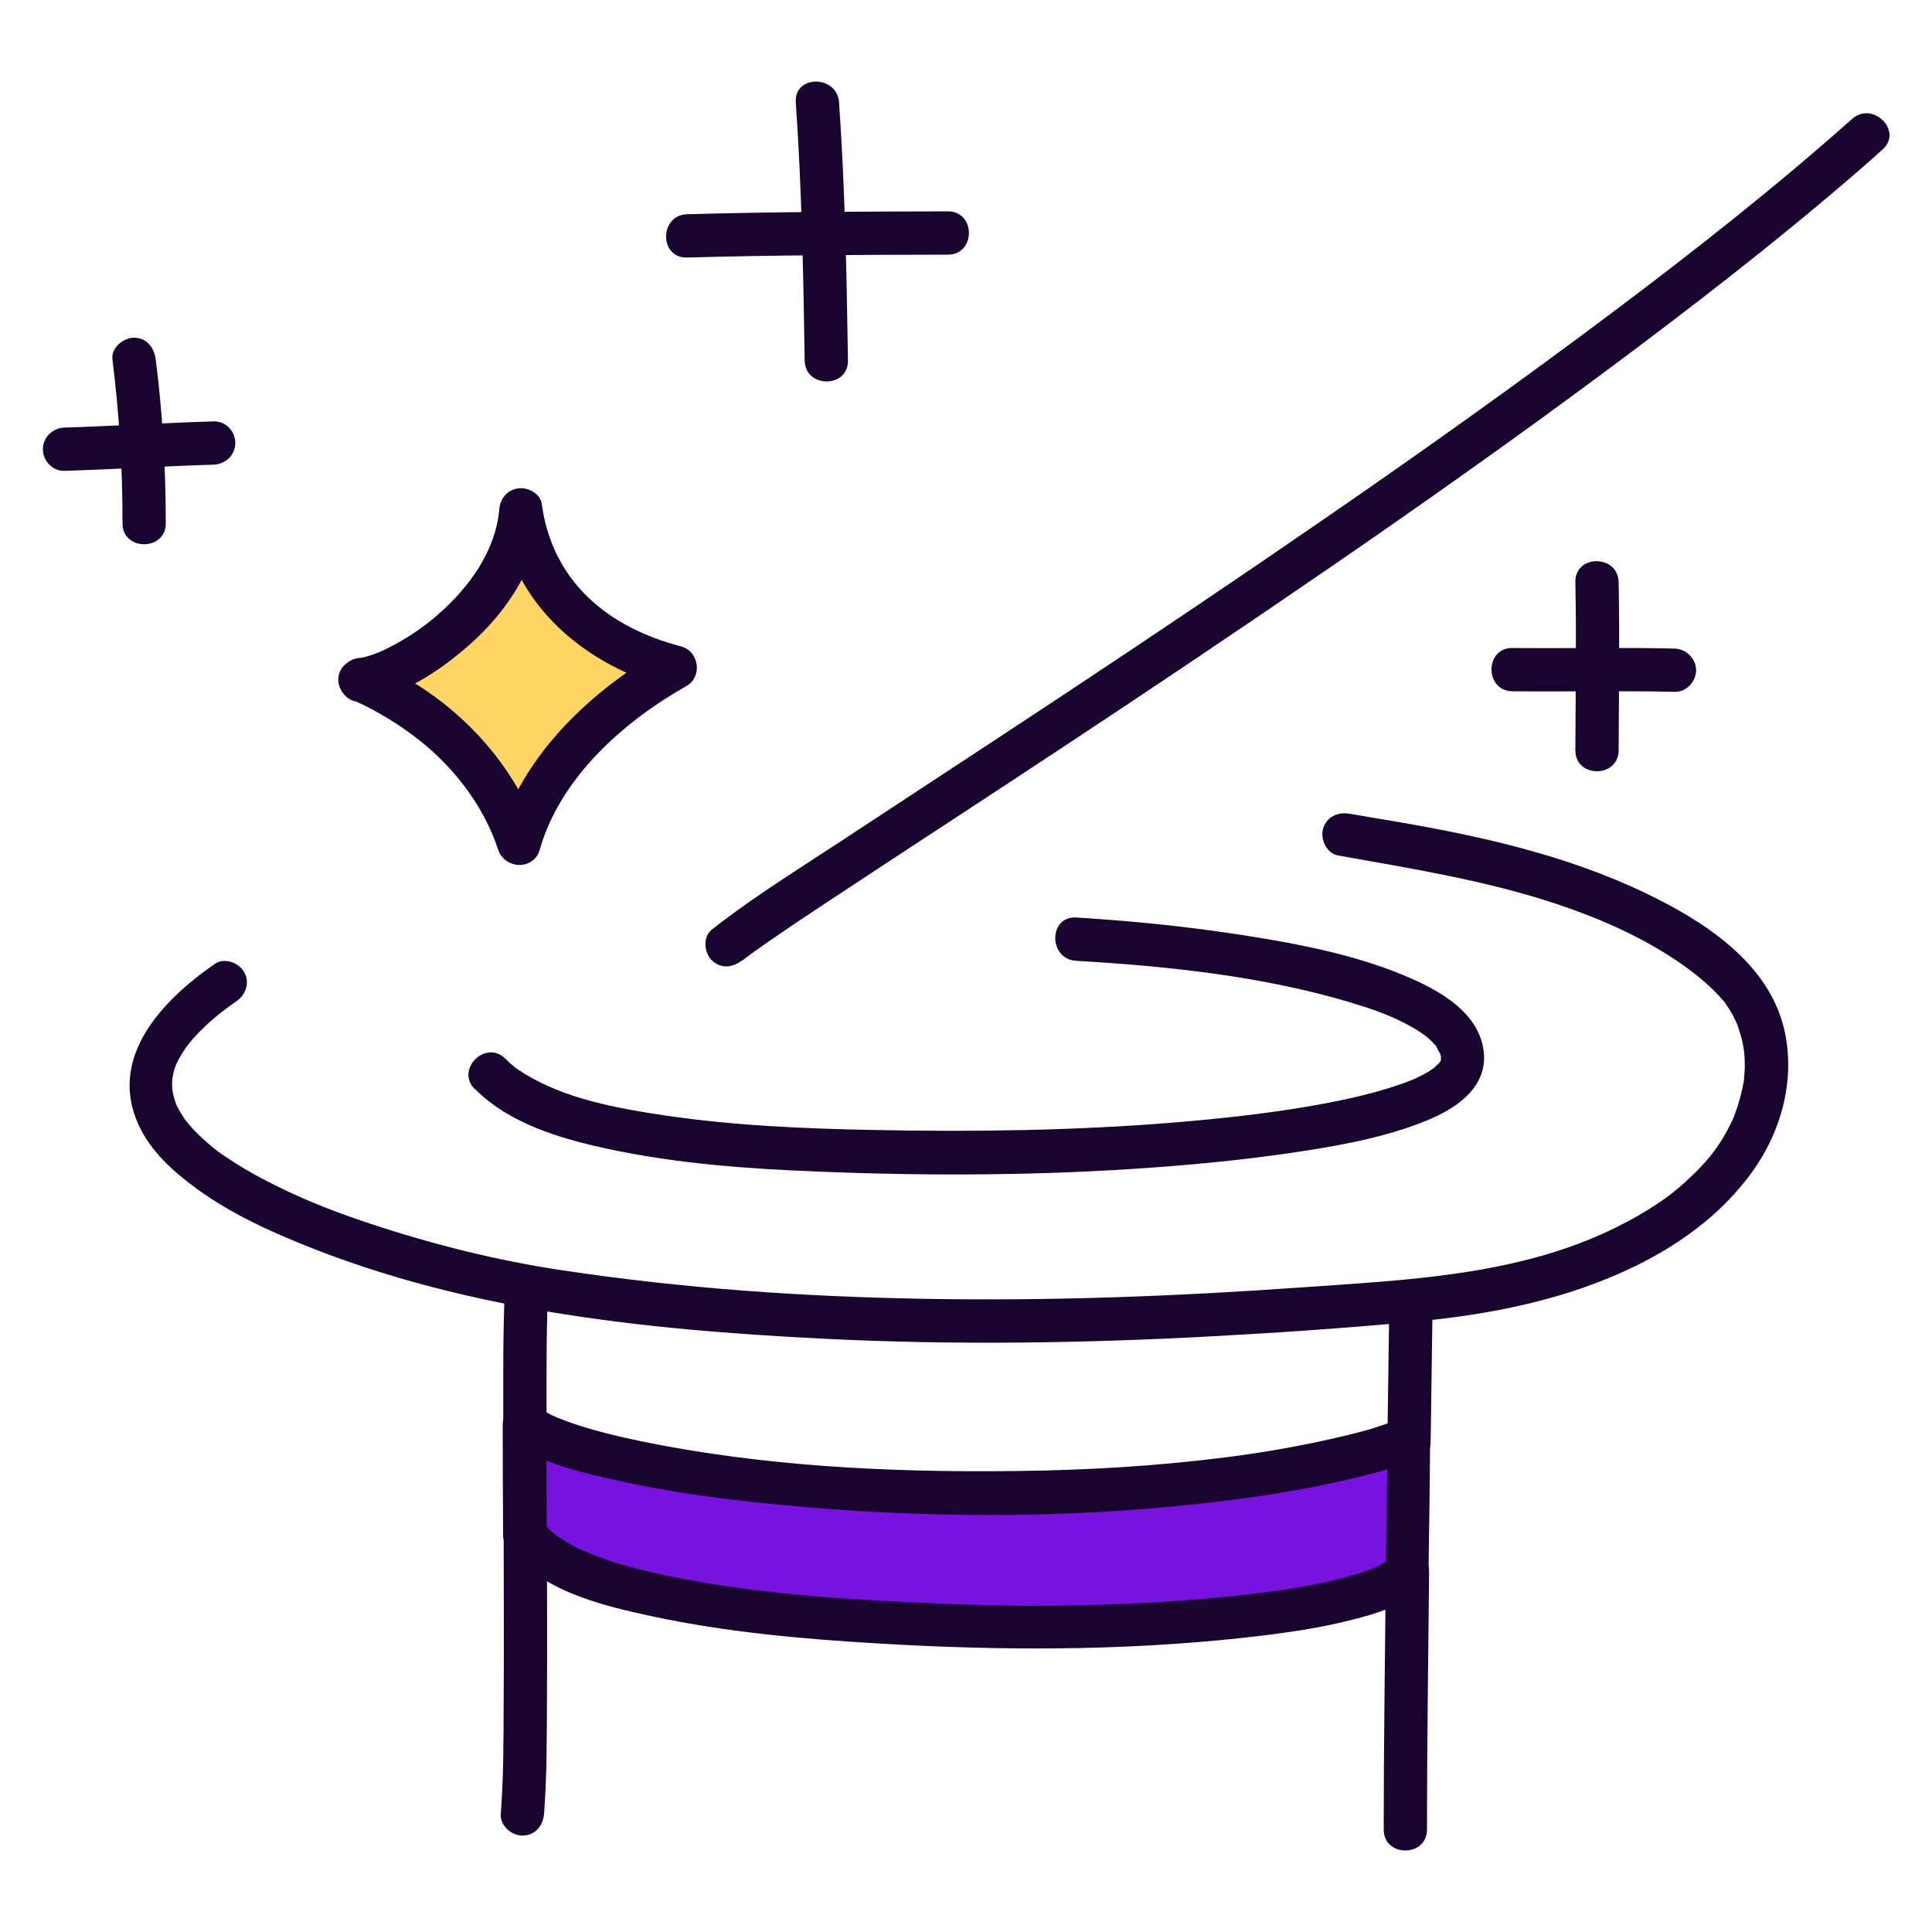
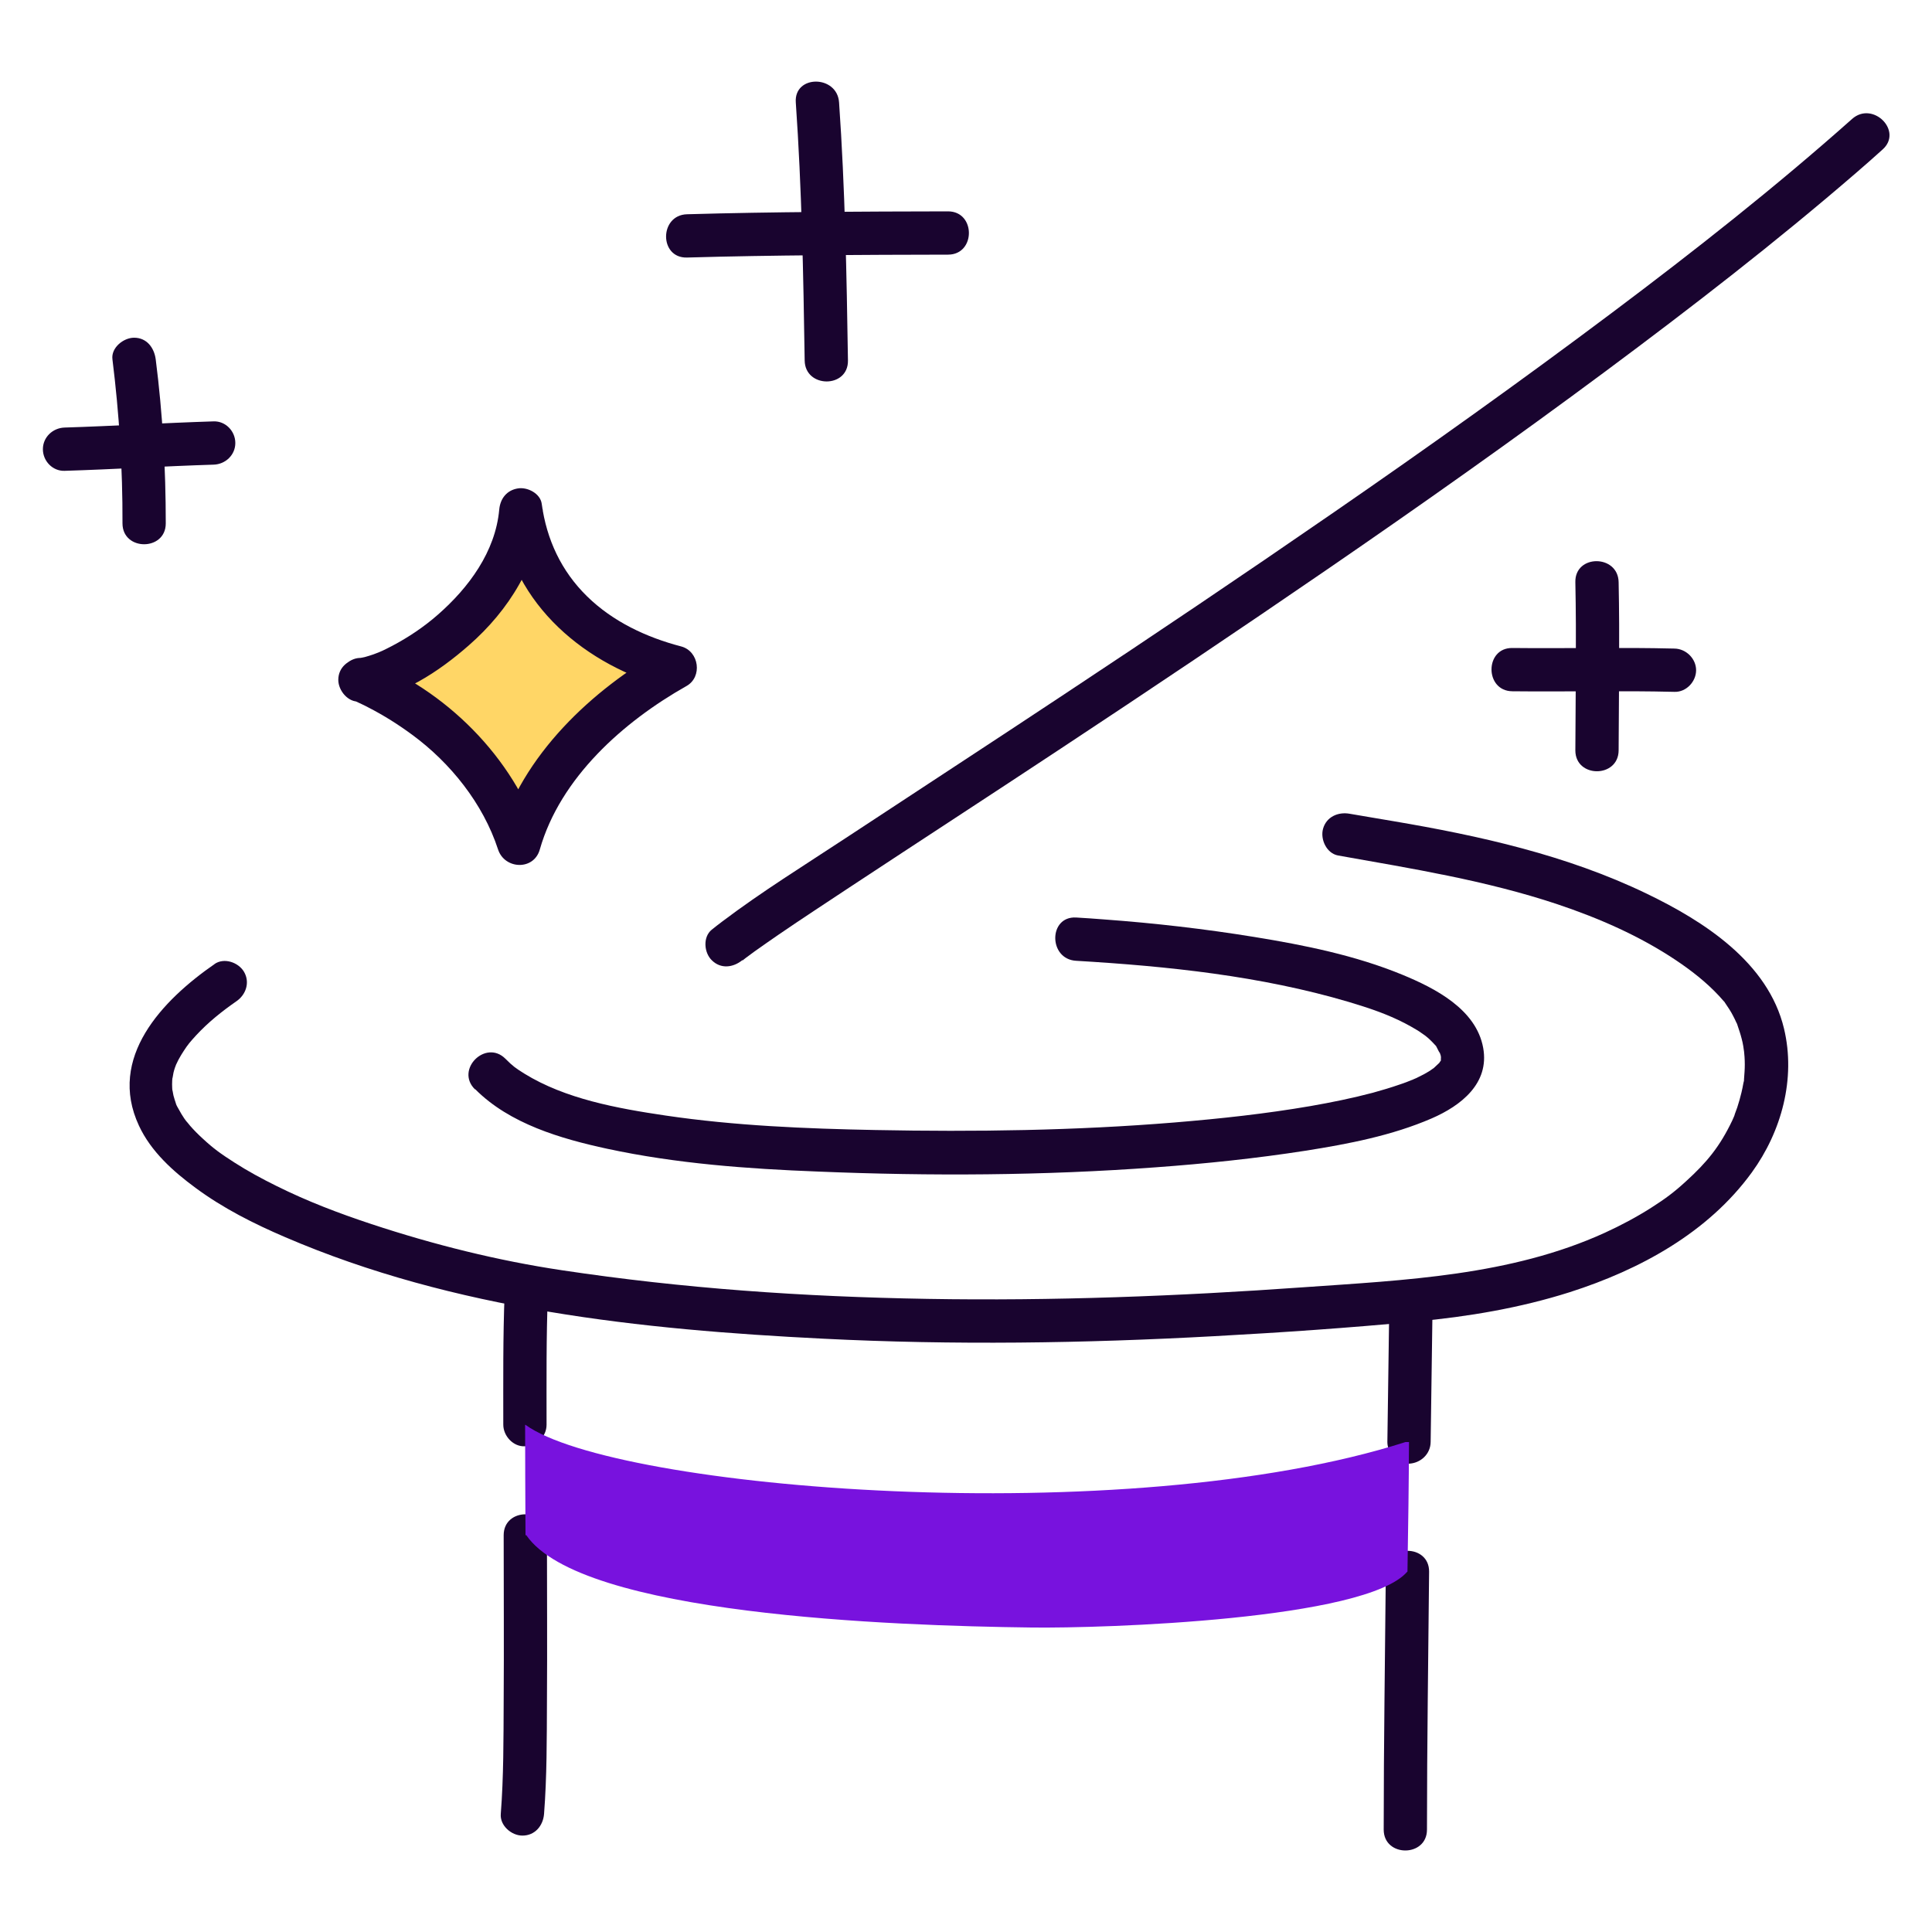
<svg xmlns="http://www.w3.org/2000/svg" id="Layer_1" data-name="Layer 1" viewBox="0 0 100 100">
  <defs>
    <style>
      .cls-1 {
        fill: #ffd666;
      }

      .cls-2 {
        fill: #19042f;
      }

      .cls-3 {
        fill: #7812de;
      }
    </style>
  </defs>
  <path class="cls-2" d="m38.44,49.71s.1-.08.15-.12c-.23.19-.15.11,0,0s.31-.23.46-.34c.42-.3.84-.59,1.26-.88,1.21-.83,2.44-1.63,3.66-2.44,3.64-2.4,7.3-4.78,10.93-7.18,4.62-3.05,9.21-6.13,13.77-9.26,4.88-3.35,9.72-6.77,14.47-10.3,4.41-3.28,8.77-6.65,12.94-10.25.46-.4.91-.79,1.36-1.2,1.08-.96-.51-2.54-1.58-1.58-3.97,3.53-8.15,6.82-12.4,10.01-4.73,3.55-9.54,6.98-14.41,10.34s-9.27,6.32-13.94,9.41c-3.77,2.5-7.56,4.97-11.34,7.46-2.14,1.41-4.34,2.77-6.39,4.32-.18.14-.36.27-.54.42-.47.38-.4,1.19,0,1.58.47.47,1.11.38,1.58,0h0Z" />
  <g>
    <path class="cls-2" d="m24.6,56.38c1.78,1.79,4.43,2.56,6.83,3.08,3.58.77,7.27,1.04,10.92,1.18,5.82.24,11.66.21,17.47-.22,2.6-.19,5.19-.46,7.76-.86,2.21-.35,4.46-.78,6.52-1.67,1.52-.66,3-1.81,2.67-3.65-.36-2-2.49-3.09-4.19-3.79-2.43-1-5.06-1.53-7.64-1.95s-5.19-.72-7.79-.91c-.48-.04-.96-.07-1.45-.1-1.44-.08-1.44,2.16,0,2.24,4.73.28,9.55.78,14.11,2.13,1.07.32,1.99.63,2.9,1.1.2.1.4.22.59.33.1.06.2.12.29.19.05.03.28.2.19.13-.1-.08.1.09.13.11.07.07.15.13.22.21.06.06.11.12.17.18.1.11-.07-.14.06.09.06.1.22.47.13.19.03.08.05.16.08.24.04.15.02.23.01.02,0,.03,0,.23,0,.24,0,0,0,.07,0,.08,0,.03.03-.29.02-.17,0,.04-.03.15-.05.17.09-.11.12-.19.01-.05-.03.04-.07.1-.09.14,0,0,.17-.17,0-.02-.11.1-.22.21-.33.31.24-.2-.1.06-.19.11-.16.1-.33.19-.5.27-.09.05-.18.09-.28.13-.19.09-.01,0-.07.03-.21.09-.43.17-.64.24-.46.16-.93.3-1.4.43-1.06.28-2.14.5-3.23.69-2.33.4-4.64.65-7.05.85-5.14.42-10.3.49-15.46.39-3.62-.07-7.28-.22-10.87-.75-2.5-.37-5.19-.86-7.31-2.17-.46-.29-.58-.37-.98-.77-1.02-1.02-2.61.56-1.58,1.58h0Z" />
    <g>
      <path class="cls-2" d="m11.12,49.89c-2.72,1.88-5.57,4.85-3.93,8.37.62,1.34,1.77,2.37,2.94,3.23,1.42,1.05,3.01,1.85,4.62,2.54,8.76,3.77,18.42,4.79,27.85,5.26,6.75.34,13.52.24,20.26-.13,3.49-.19,6.98-.43,10.45-.76,2.69-.25,5.37-.7,7.95-1.52,3.62-1.16,7.14-3.07,9.41-6.19,1.54-2.12,2.29-4.86,1.67-7.45-.82-3.43-4.15-5.56-7.12-6.99-4.13-1.99-8.63-2.99-13.12-3.75-.75-.13-1.5-.25-2.24-.38-.6-.11-1.21.16-1.38.78-.15.54.18,1.27.78,1.38,3.82.68,7.65,1.29,11.34,2.52,2.15.72,4.24,1.63,6.13,2.89.81.54,1.59,1.15,2.25,1.86.08.09.16.18.24.27.16.18-.09-.15.07.09.15.22.3.44.42.68.06.11.11.22.16.33.13.27-.04-.15.06.14.08.24.16.47.22.71.03.12.06.24.08.37.01.07.07.5.03.15.03.27.05.54.05.81,0,.25-.02.5-.04.76-.02.33.04-.14-.03.19-.03.16-.06.33-.1.49-.06.26-.14.53-.22.78-.05.14-.1.28-.15.41-.07.17.11-.25,0,.02-.04.08-.07.17-.11.25-.64,1.34-1.31,2.16-2.4,3.15-.61.56-1.07.9-1.79,1.36-.77.49-1.58.92-2.41,1.3-4.87,2.22-10.35,2.45-15.61,2.82-6.46.46-12.95.71-19.43.6s-12.66-.54-18.92-1.48c-3.35-.5-6.66-1.33-9.87-2.39-1.72-.57-3.32-1.18-4.91-1.97-.75-.37-1.49-.77-2.19-1.22s-1.07-.71-1.64-1.24c-.23-.21-.45-.43-.65-.66-.05-.05-.29-.37-.15-.17-.11-.14-.21-.29-.3-.44-.07-.12-.14-.25-.21-.37-.03-.05-.05-.1-.07-.15-.12-.25.07.23-.01-.04-.04-.13-.09-.26-.12-.39-.03-.11-.07-.47-.05-.18-.03-.27-.03-.54,0-.81-.04.32.04-.13.05-.2.04-.17.1-.34.17-.51-.09.23.07-.14.11-.2.08-.15.17-.29.26-.43.2-.31.32-.45.63-.79.62-.67,1.33-1.24,2.08-1.76.5-.34.72-.98.4-1.53-.29-.49-1.03-.75-1.53-.4h0Z" />
      <path class="cls-2" d="m26.07,79.46c0,2.87.02,5.73,0,8.6-.01,1.94,0,3.9-.15,5.83-.05.6.55,1.12,1.12,1.12.65,0,1.07-.51,1.12-1.12.15-1.94.14-3.89.15-5.83.02-2.87,0-5.73,0-8.6,0-1.44-2.24-1.44-2.24,0h0Z" />
      <path class="cls-2" d="m28.29,73.74c0-2.27-.02-4.54.07-6.8.02-.59-.53-1.15-1.12-1.12-.63.03-1.1.49-1.12,1.12-.09,2.27-.07,4.54-.07,6.8,0,.59.52,1.15,1.12,1.12s1.12-.49,1.12-1.12h0Z" />
      <path class="cls-2" d="m71.73,81.35c-.04,4.45-.11,8.9-.11,13.35,0,1.44,2.24,1.44,2.24,0,0-4.45.07-8.9.11-13.35.01-1.44-2.23-1.44-2.24,0h0Z" />
      <path class="cls-2" d="m71.91,67.52c-.03,2.37-.07,4.74-.1,7.12,0,.59.52,1.15,1.12,1.12s1.11-.49,1.12-1.12c.03-2.37.07-4.74.1-7.12,0-.59-.52-1.15-1.12-1.12s-1.11.49-1.12,1.12h0Z" />
    </g>
  </g>
  <path class="cls-2" d="m5.82,18.6c.35,2.82.53,5.65.52,8.49,0,1.44,2.24,1.44,2.24,0,0-2.84-.16-5.67-.52-8.49-.08-.6-.46-1.12-1.12-1.12-.55,0-1.2.52-1.12,1.12h0Z" />
  <path class="cls-2" d="m3.34,24.37c2.57-.08,5.15-.24,7.72-.32.61-.02,1.12-.5,1.12-1.12s-.51-1.14-1.12-1.12c-2.57.08-5.15.24-7.72.32-.61.02-1.12.5-1.12,1.12s.51,1.14,1.12,1.12h0Z" />
  <path class="cls-2" d="m41.19,5.3c.31,4.45.39,8.9.46,13.36.02,1.44,2.26,1.45,2.24,0-.07-4.46-.15-8.91-.46-13.36-.1-1.43-2.34-1.44-2.24,0h0Z" />
  <path class="cls-2" d="m35.56,13.33c4.5-.13,9.01-.14,13.51-.15,1.44,0,1.44-2.24,0-2.24-4.51.01-9.01.02-13.51.15-1.44.04-1.45,2.28,0,2.24h0Z" />
  <g>
    <path class="cls-1" d="m18.66,35.18c2.16-.2,7.92-3.72,8.32-8.8.54,4.28,3.82,7.09,8,8.16-3.43,1.91-7.07,5.34-8.11,9.13-1.93-6.06-8.22-8.48-8.22-8.48Z" />
    <path class="cls-2" d="m18.66,36.3c2.1-.23,4.06-1.54,5.61-2.9,2.08-1.82,3.58-4.24,3.83-7.02l-2.2.3c.63,4.65,4.43,7.79,8.78,8.94l-.27-2.05c-3.77,2.12-7.4,5.52-8.62,9.8h2.16c-1.37-4.18-4.9-7.68-9-9.26-.56-.22-1.23.24-1.38.78-.17.63.22,1.16.78,1.38.27.1-.29-.14.04.02.23.11.46.21.68.33.8.41,1.56.89,2.29,1.43,1.95,1.44,3.64,3.53,4.42,5.92.34,1.03,1.85,1.1,2.16,0,1.06-3.72,4.33-6.62,7.59-8.46.84-.47.66-1.8-.27-2.05-1.8-.47-3.53-1.28-4.87-2.59s-2.1-2.95-2.35-4.79c-.07-.54-.74-.88-1.23-.8-.58.09-.92.53-.97,1.1-.2,2.18-1.58,4.04-3.18,5.44-.72.63-1.51,1.16-2.36,1.61-.45.23-.56.29-.97.44-.15.05-.3.1-.45.14-.11.03-.59.1-.25.06-.6.06-1.12.47-1.12,1.12,0,.56.52,1.19,1.12,1.12Z" />
  </g>
  <path class="cls-2" d="m81.54,30.13c.06,2.9.01,5.81,0,8.71,0,1.44,2.23,1.44,2.24,0,.01-2.9.06-5.81,0-8.71-.03-1.44-2.27-1.45-2.24,0h0Z" />
  <path class="cls-2" d="m78.28,35.78c2.8.03,5.6-.04,8.39.03.61.02,1.12-.53,1.12-1.12s-.51-1.11-1.12-1.12c-2.8-.07-5.6,0-8.39-.03-1.44-.02-1.44,2.23,0,2.24h0Z" />
  <g>
    <path class="cls-3" d="m72.93,74.64c-.01,2.07-.04,4.4-.08,6.71h-.01c-2.13,2.49-15.73,2.94-19.45,2.89-7.22-.09-23.33-.66-26.15-4.78h-.04c-.01-1.97-.02-3.92-.02-5.71h.02c4.61,3.34,31.04,5.52,45.55.89h.19Z" />
-     <path class="cls-2" d="m71.81,74.64c-.01,2.24-.05,4.47-.08,6.71l1.12-1.12c-.45,0-.73.27-1.03.55-.11.1.18-.1-.06.03-.11.06-.22.14-.34.2s-.23.12-.35.17c-.17.08.25-.1-.03.01-.06.02-.12.05-.18.07-.3.11-.6.21-.9.29-1.46.42-3.02.68-4.49.87-3.33.42-6.69.62-10.04.68-2.88.06-5.76-.04-8.64-.18-3.75-.19-7.53-.47-11.22-1.16-1.75-.32-3.51-.72-5.16-1.4.1.04-.26-.12-.34-.15-.16-.07-.32-.15-.47-.24-.3-.16-.58-.34-.86-.53-.13-.1.14.12.02.01-.07-.05-.13-.11-.2-.17-.1-.09-.19-.19-.29-.29-.04-.04-.07-.08-.1-.12,0,0,.14.11-.07-.1-.27-.28-.52-.44-.92-.44l1.12,1.12c-.01-1.9-.02-3.81-.02-5.71l-1.12,1.12h.02l-.57-.15c1.48,1.05,3.47,1.5,5.2,1.89,2.86.65,5.79,1.03,8.71,1.3,7.16.68,14.44.72,21.6-.07,2-.22,3.99-.5,5.96-.89.88-.17,1.76-.37,2.63-.59.43-.11.86-.22,1.28-.35.21-.06.42-.12.62-.18.09-.03.18-.06.27-.08-.14.03-.11,0,.03,0,1.44.08,1.44-2.16,0-2.24-.7-.04-1.48.34-2.15.52-.78.21-1.57.4-2.36.57-1.64.35-3.29.63-4.95.84-3.61.46-7.25.67-10.89.71-6.47.08-13.06-.24-19.37-1.54-1.21-.25-2.42-.54-3.59-.94-.23-.08-.46-.17-.69-.26-.27-.1.07.04-.08-.03-.1-.05-.19-.09-.29-.13-.44-.21-.9-.63-1.4-.63-.61,0-1.12.51-1.12,1.12,0,1.91.01,3.81.02,5.71,0,.61.51,1.12,1.12,1.12h.04l-.97-.56c1.64,2.33,4.95,3.11,7.57,3.67,3.8.81,7.7,1.16,11.57,1.39,6.3.38,12.62.4,18.9-.28,1.91-.21,3.84-.46,5.71-.94,1.24-.32,2.74-.73,3.62-1.72l-.79.33h.01c.61,0,1.11-.51,1.12-1.12.03-2.24.07-4.47.08-6.71,0-1.44-2.23-1.44-2.24,0Z" />
  </g>
</svg>